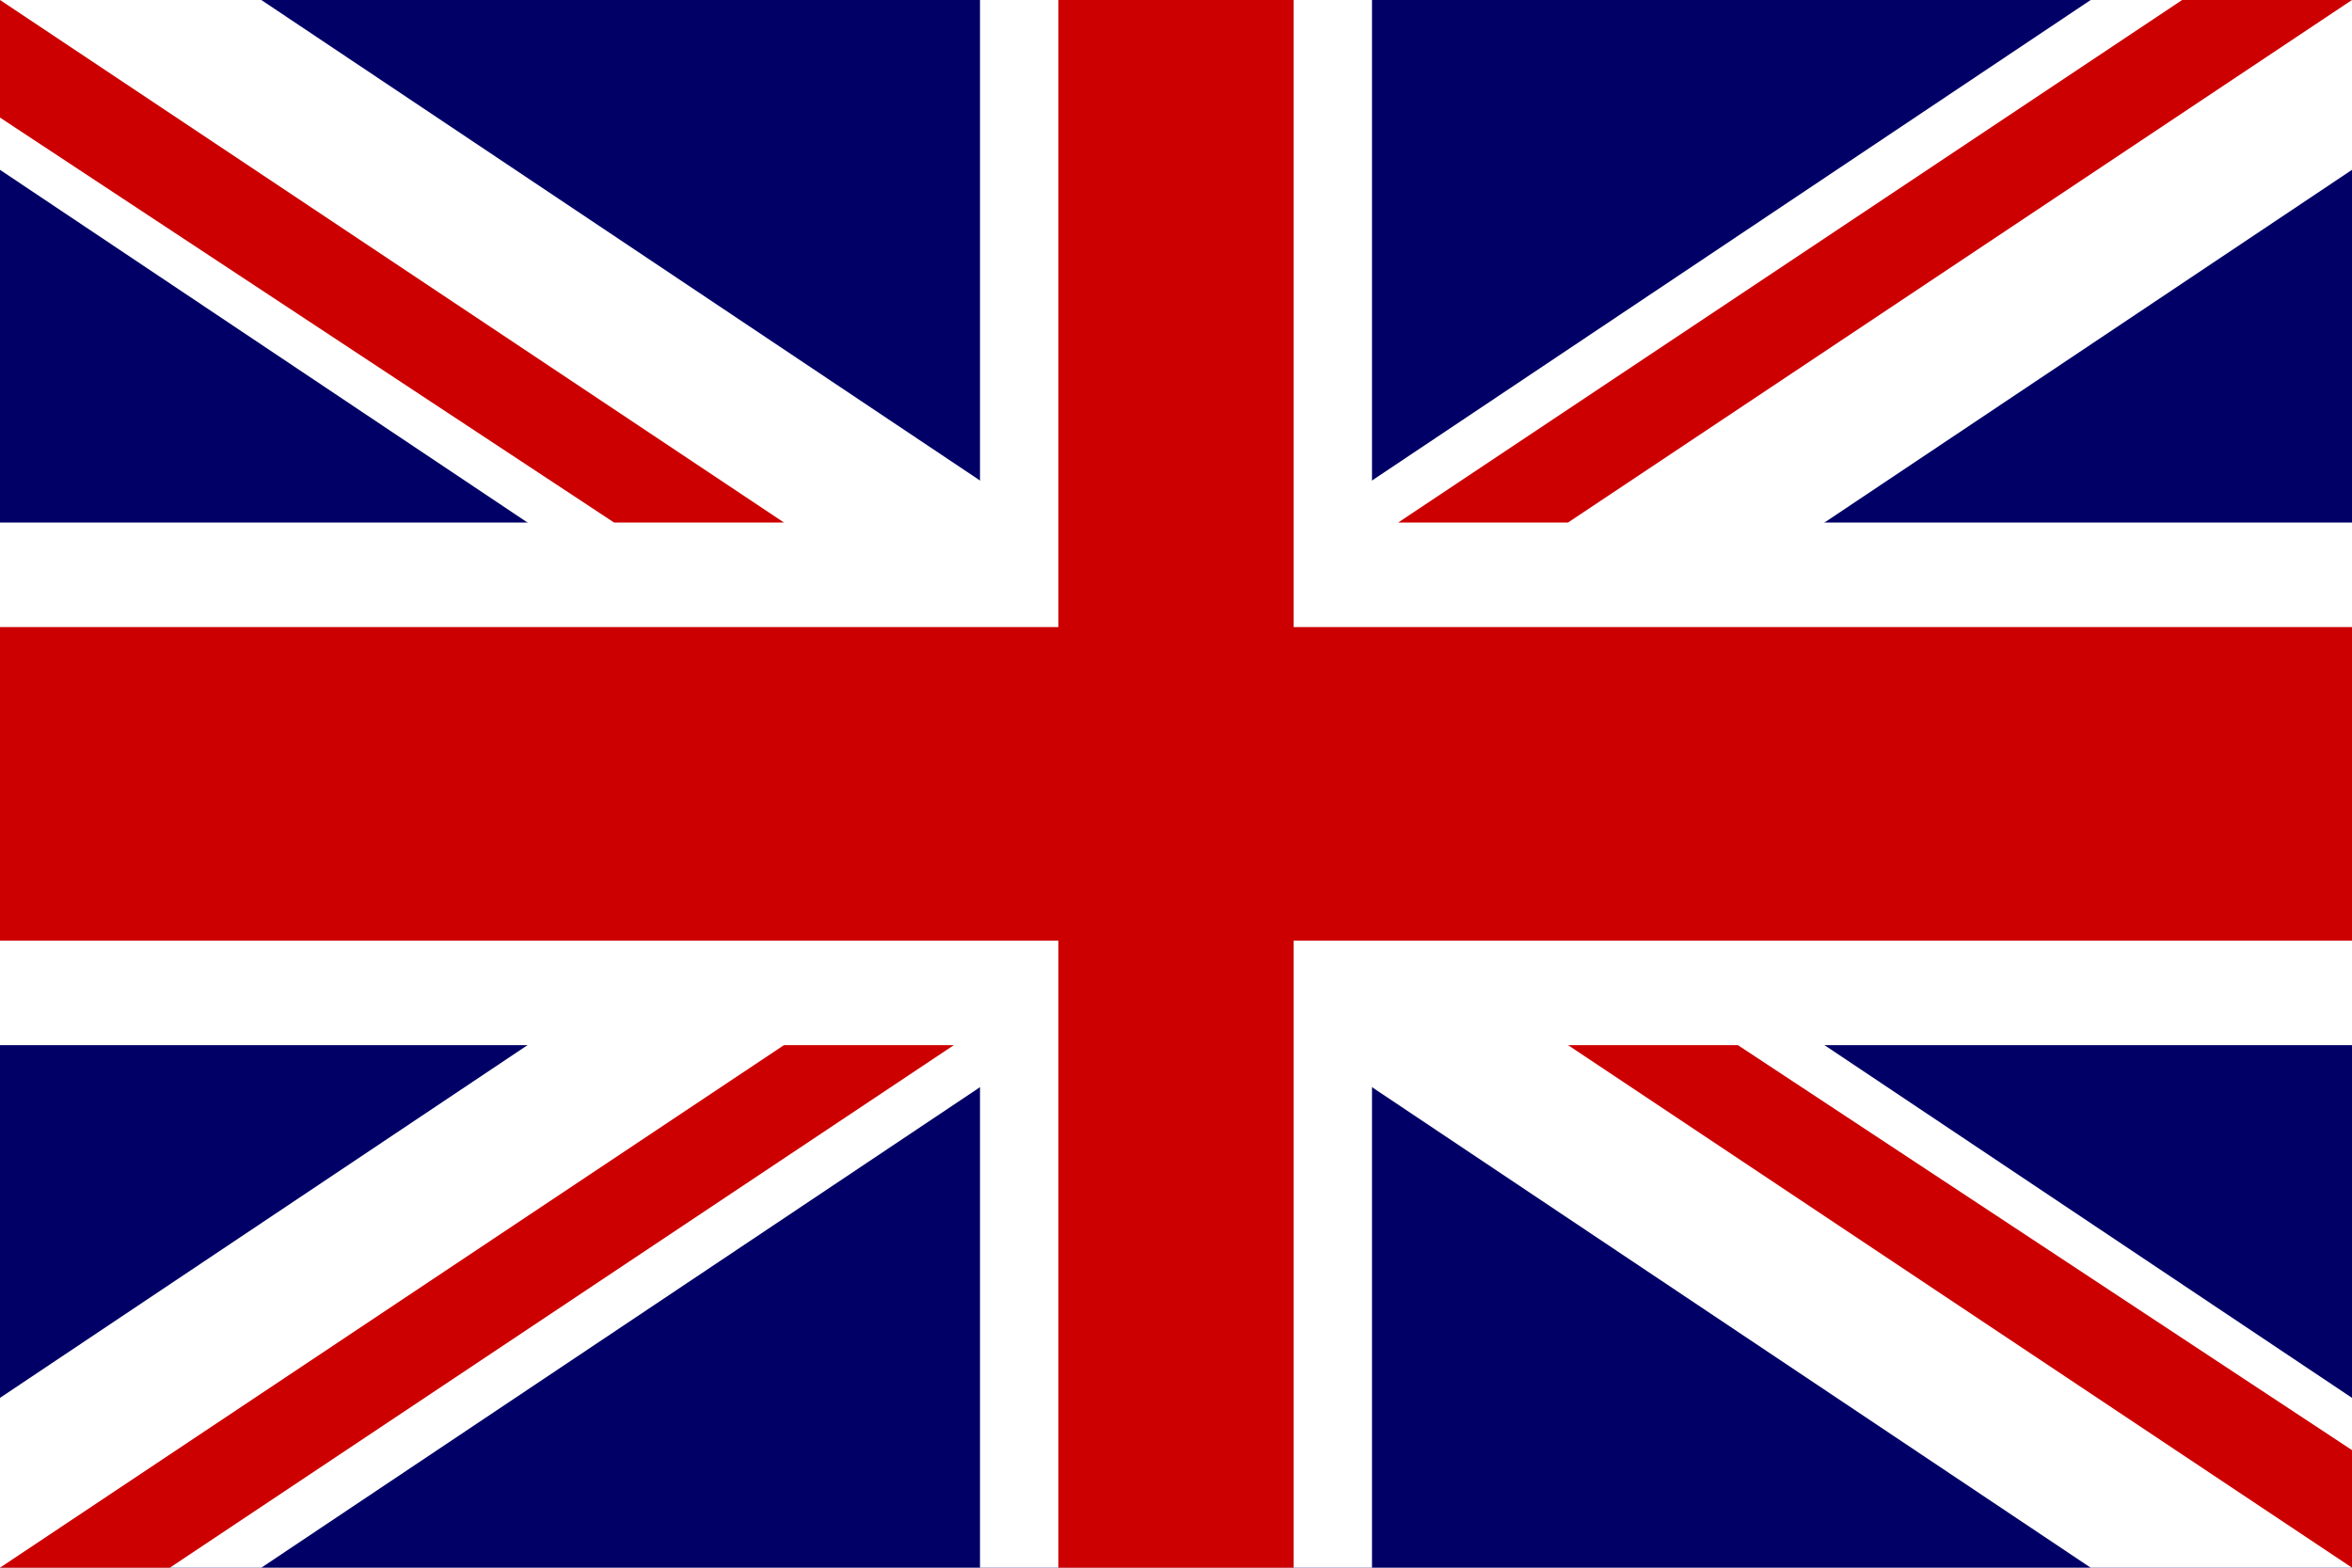
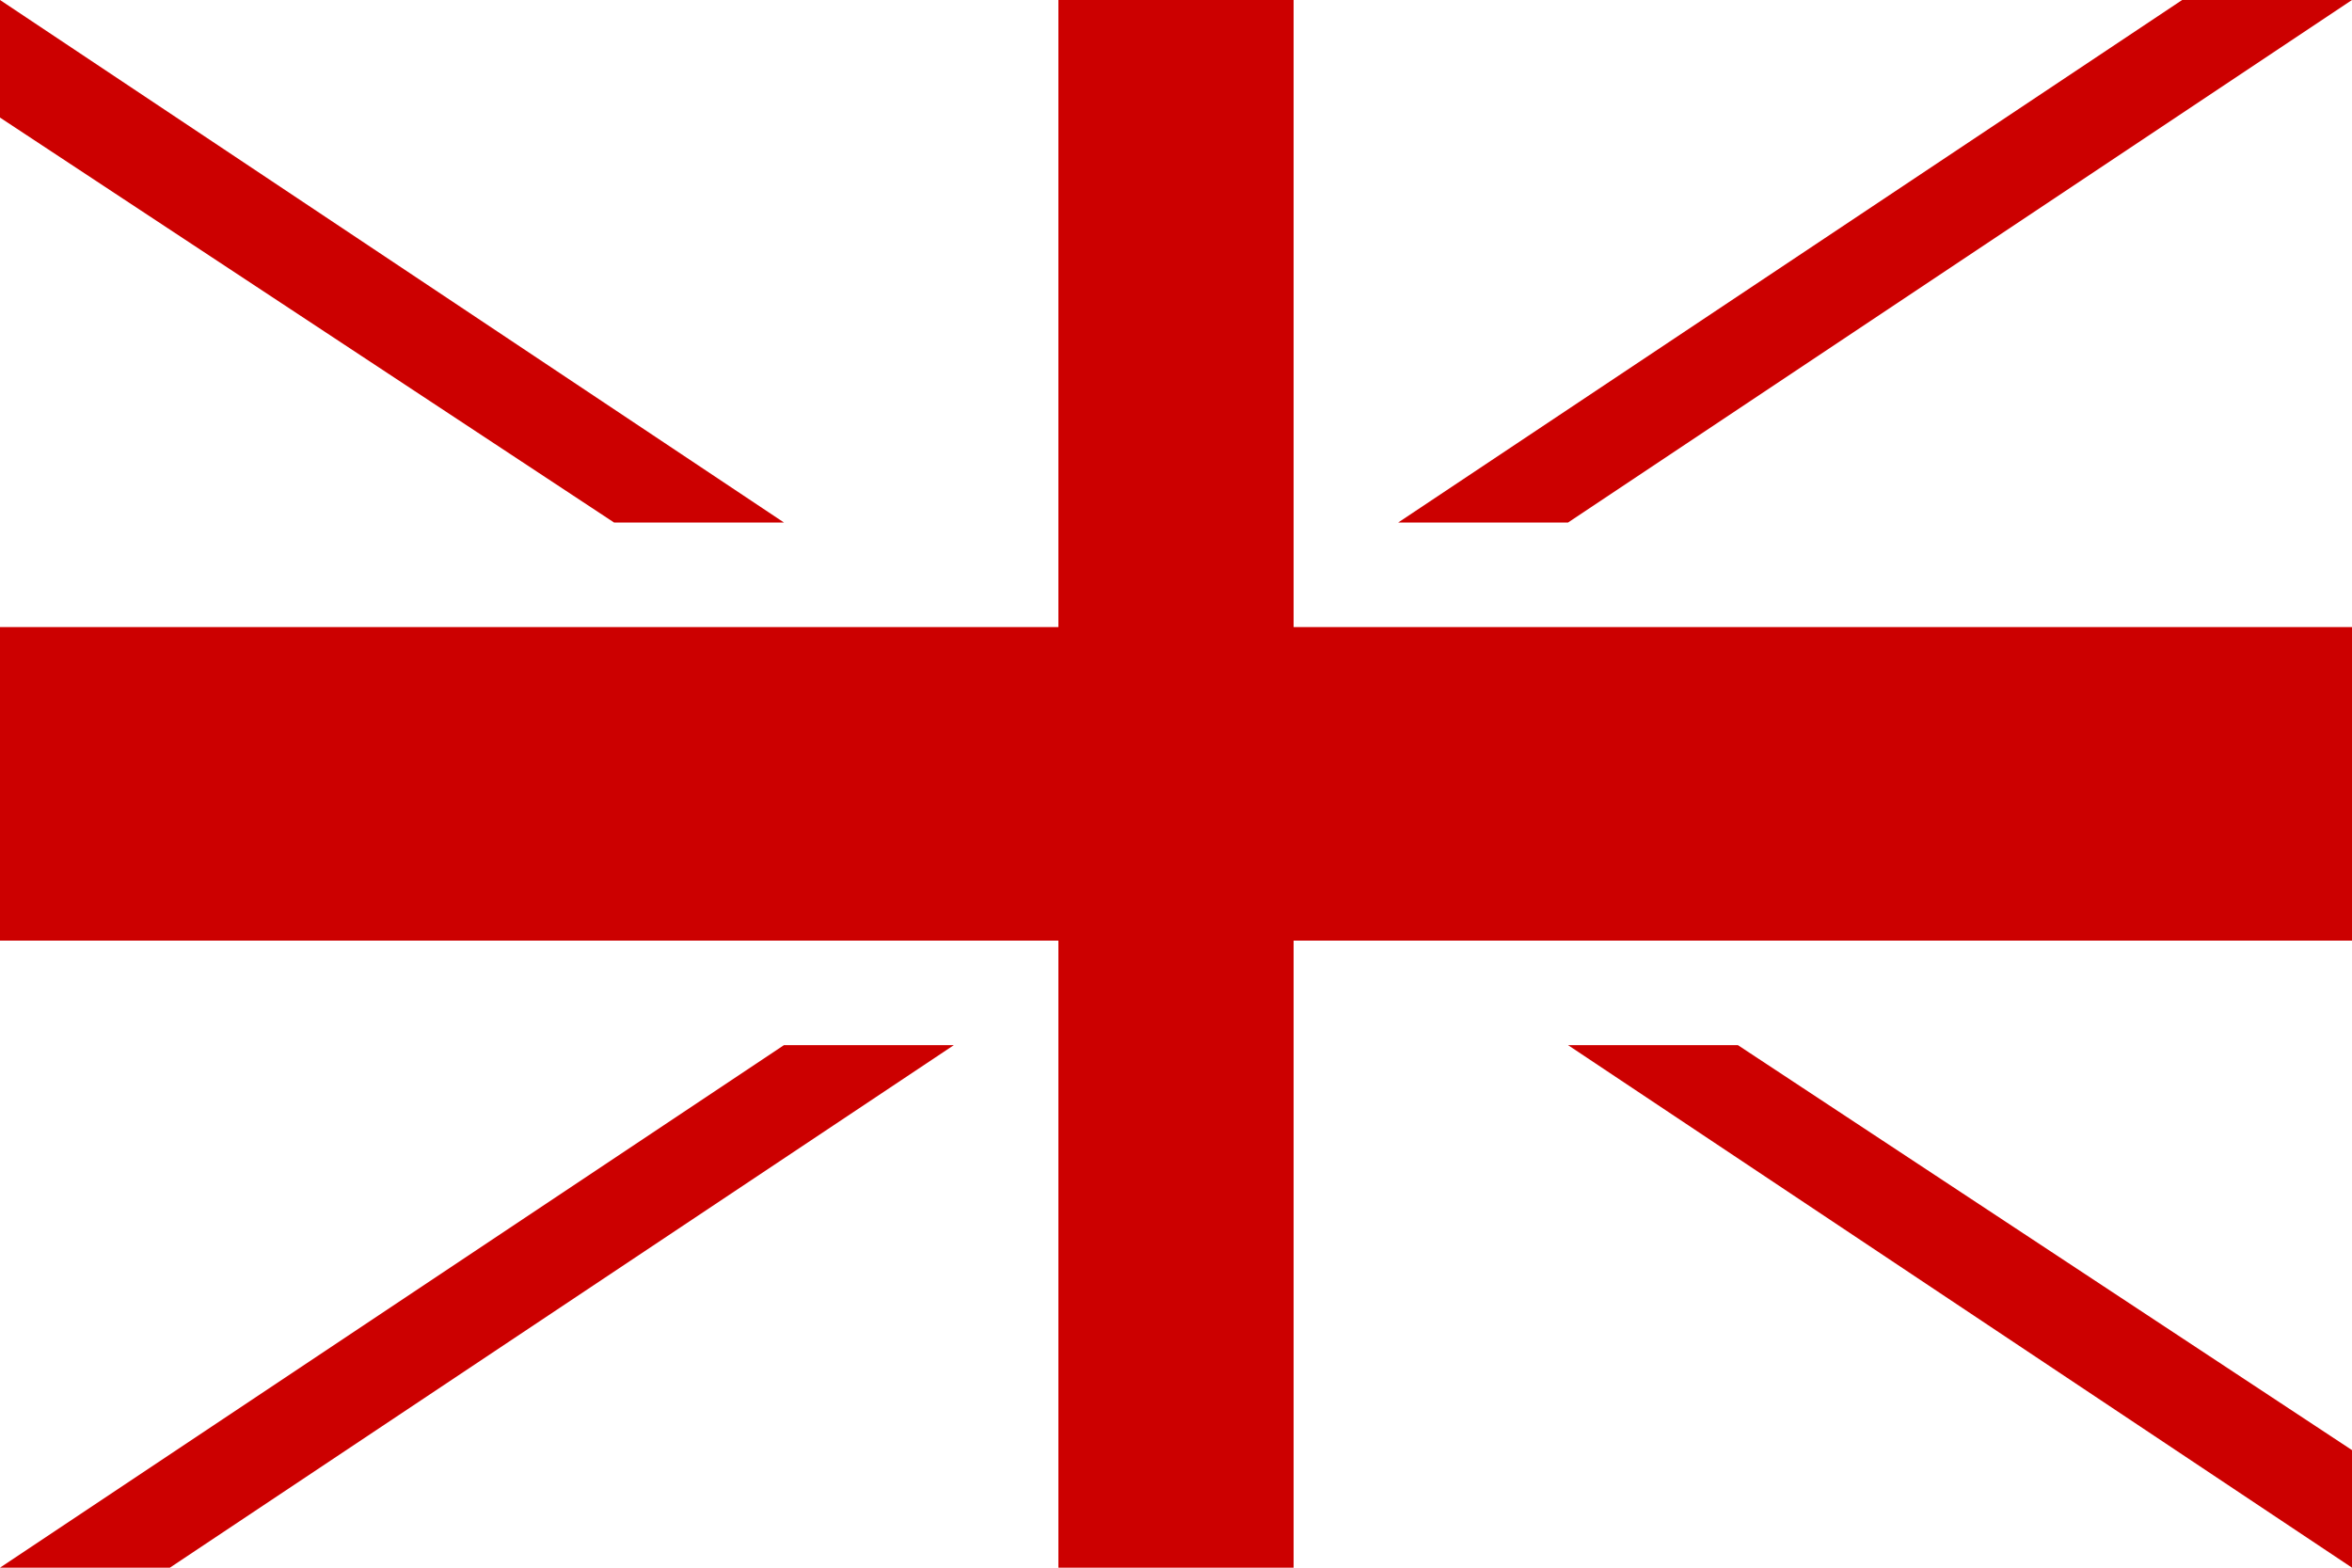
<svg xmlns="http://www.w3.org/2000/svg" version="1.1" id="svg1" x="0px" y="0px" viewBox="0 0 18 12" style="enable-background:new 0 0 18 12;" xml:space="preserve">
  <style type="text/css">
	.st0{fill:#000066;}
	.st1{fill:#FFFFFF;}
	.st2{fill:#CC0000;}
</style>
-   <rect id="rect124" class="st0" width="18" height="12" />
-   <path id="path146" class="st1" d="M0,0v1.3L16,12h2v-1.3L2,0H0L0,0z M18,0v1.3L2,12H0v-1.3L16,0H18z" />
+   <path id="path146" class="st1" d="M0,0v1.3L16,12h2v-1.3L2,0H0z M18,0v1.3L2,12H0v-1.3L16,0H18z" />
  <path id="path136" class="st1" d="M7.5,0v12h3V0H7.5z M0,4v4h18V4H0z" />
  <rect y="4.8" class="st2" width="18" height="2.4" />
  <rect x="8.1" class="st2" width="1.8" height="12" />
  <polygon class="st2" points="0,12 6,8 7.3,8 1.3,12 " />
  <polygon class="st2" points="0,0 6,4 4.7,4 0,0.9 " />
  <polygon class="st2" points="10.7,4 16.7,0 18,0 12,4 " />
  <polygon class="st2" points="18,12 12,8 13.3,8 18,11.1 " />
</svg>